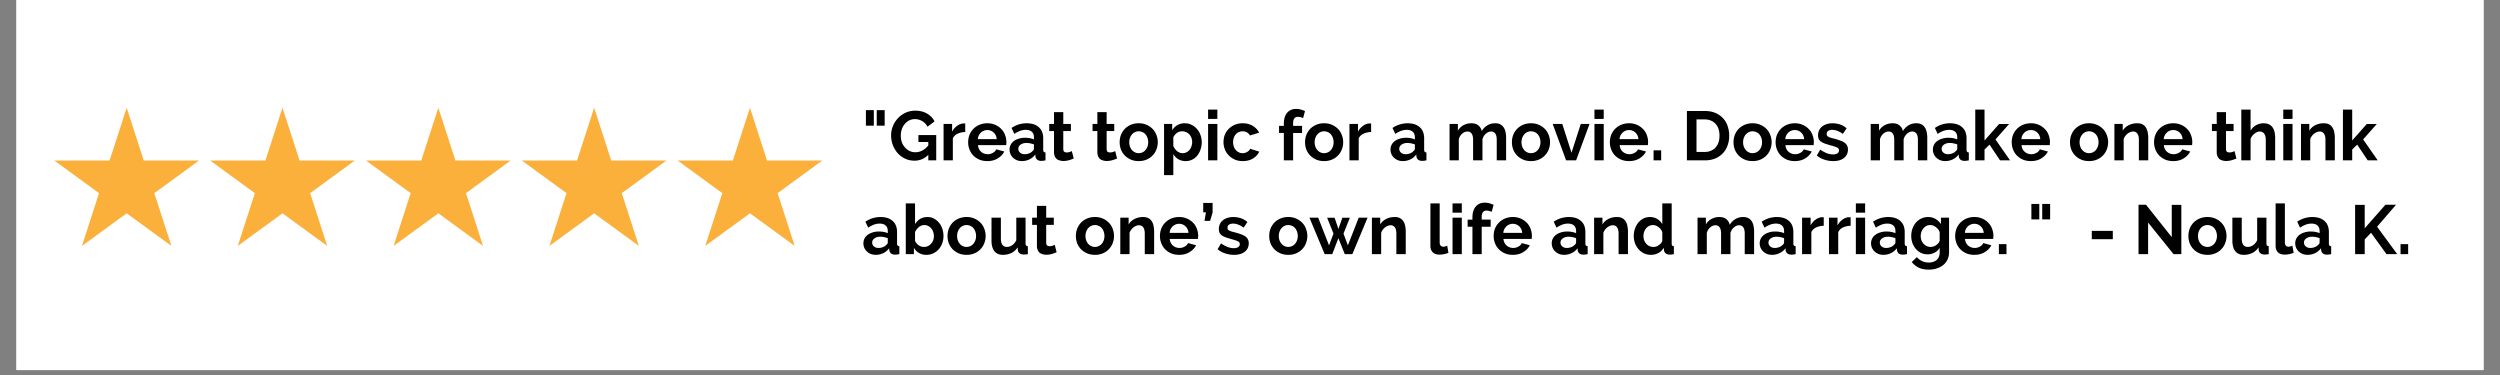
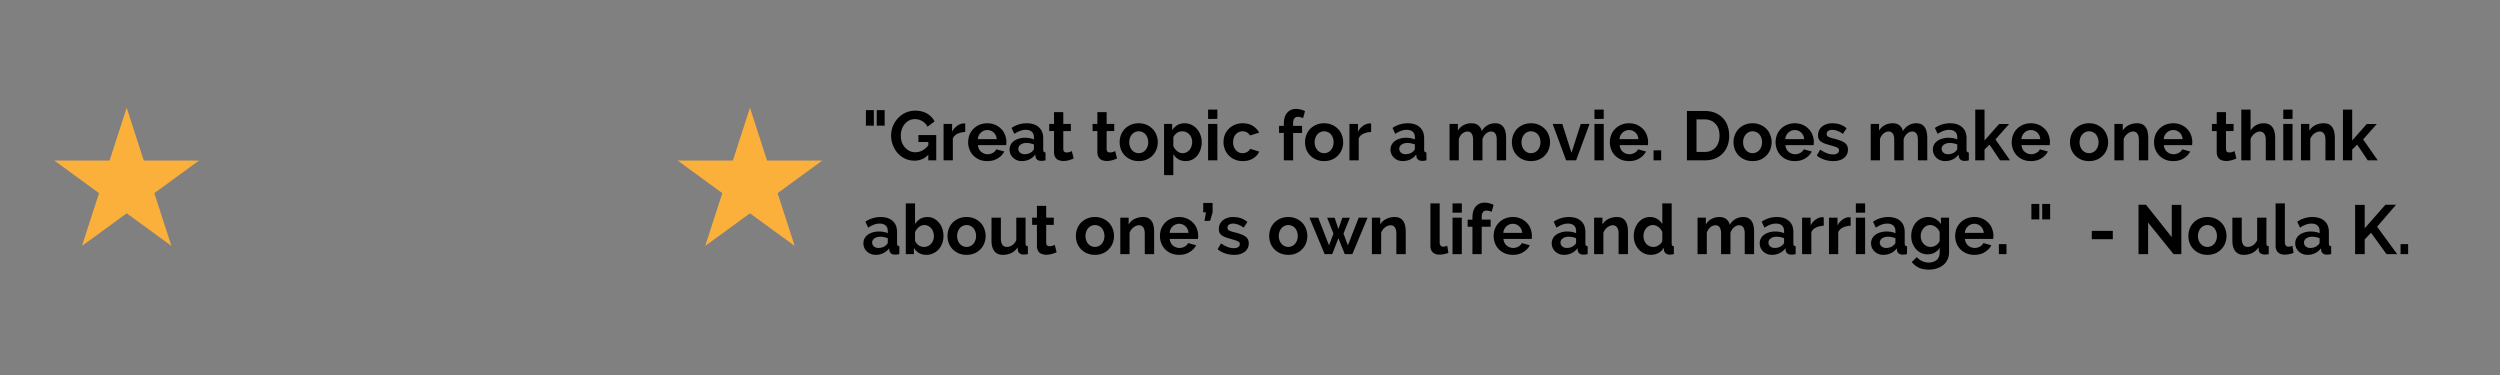
<svg xmlns="http://www.w3.org/2000/svg" width="500" viewBox="0 0 375 56.25" height="75" version="1.0">
  <rect x="0" y="0" width="375" height="56.25" fill="#808080" stroke="none" />
  <defs>
    <clipPath id="a">
-       <path d="M2.469 0H372.53v55.512H2.47Zm0 0" />
-     </clipPath>
+       </clipPath>
    <clipPath id="b">
      <path d="M8.02 16.164H30v20.723H8.02Zm0 0" />
    </clipPath>
    <clipPath id="c">
      <path d="M31 16.164h23v20.723H31Zm0 0" />
    </clipPath>
    <clipPath id="d">
-       <path d="M54 16.164h23v20.723H54Zm0 0" />
-     </clipPath>
+       </clipPath>
    <clipPath id="e">
-       <path d="M78 16.164h22v20.723H78Zm0 0" />
+       <path d="M78 16.164h22v20.723Zm0 0" />
    </clipPath>
    <clipPath id="f">
      <path d="M101 16.164h22.48v20.723H101Zm0 0" />
    </clipPath>
  </defs>
  <g clip-path="url(#a)" fill="#fff">
    <path d="M2.469 0H372.53v55.512H2.47Zm0 0" />
    <path d="M2.469 0H372.53v55.512H2.47Zm0 0" />
  </g>
  <g clip-path="url(#b)">
    <path fill="#fbb03b" d="m19.004 16.16 2.558 7.918h8.293l-6.707 4.895 2.563 7.914-6.707-4.89-6.707 4.89 2.558-7.914-6.707-4.895h8.293l2.563-7.918" />
  </g>
  <g clip-path="url(#c)">
-     <path fill="#fbb03b" d="m42.375 16.16 2.563 7.918h8.289l-6.707 4.895 2.562 7.914-6.707-4.89-6.707 4.89 2.562-7.914-6.707-4.895h8.29l2.562-7.918" />
-   </g>
+     </g>
  <g clip-path="url(#d)">
-     <path fill="#fbb03b" d="m65.75 16.16 2.563 7.918h8.289l-6.707 4.895 2.562 7.914-6.707-4.89-6.707 4.89 2.559-7.914-6.707-4.895h8.292l2.563-7.918" />
-   </g>
+     </g>
  <g clip-path="url(#e)">
-     <path fill="#fbb03b" d="m89.121 16.16 2.563 7.918h8.289l-6.707 4.895 2.562 7.914-6.707-4.89-6.707 4.89 2.563-7.914-6.707-4.895h8.289l2.562-7.918" />
-   </g>
+     </g>
  <g clip-path="url(#f)">
    <path fill="#fbb03b" d="m112.496 16.16 2.559 7.918h8.293l-6.707 4.895 2.562 7.914-6.707-4.89-6.71 4.89 2.562-7.914-6.703-4.895h8.289l2.562-7.918" />
  </g>
  <path d="M129.886 18.851v-2.328h1.188v2.328Zm1.625 0v-2.328h1.188v2.328ZM139.247 23.226c-.594.586-1.281.875-2.063.875-.492 0-.949-.094-1.375-.281a3.44 3.44 0 0 1-1.11-.797 4.017 4.017 0 0 1-.75-1.203 4.001 4.001 0 0 1-.28-1.5c0-.508.093-.988.28-1.438a3.78 3.78 0 0 1 .767-1.171c.32-.344.703-.614 1.14-.813.438-.195.91-.297 1.422-.297.695 0 1.29.149 1.781.438.5.293.875.683 1.125 1.172l-1.062.796a2.027 2.027 0 0 0-.797-.843 2.139 2.139 0 0 0-1.094-.297c-.312 0-.601.07-.86.203-.26.137-.484.32-.671.547-.188.23-.336.496-.438.797-.093.293-.14.605-.14.937 0 .356.05.684.156.985.113.304.27.562.469.78.195.22.426.4.687.532.27.125.563.188.875.188.719 0 1.364-.336 1.938-1.016v-.516h-1.485v-1.047h2.672v3.797h-1.187ZM144.785 19.804a2.83 2.83 0 0 0-1.14.25c-.336.157-.574.39-.719.703v3.297h-1.39v-5.468h1.28v1.171c.094-.187.204-.351.329-.5.133-.144.281-.273.437-.39.157-.114.313-.196.469-.25.156-.063.305-.094.453-.094h.281ZM148.1 24.164c-.438 0-.837-.075-1.188-.22a2.933 2.933 0 0 1-.907-.608 2.683 2.683 0 0 1-.578-.907 2.89 2.89 0 0 1-.203-1.078c0-.383.063-.75.188-1.094.132-.343.328-.644.578-.906.25-.258.55-.469.906-.625a3.018 3.018 0 0 1 1.203-.234 2.85 2.85 0 0 1 2.094.86c.25.25.437.546.562.89.133.344.203.699.203 1.062 0 .094-.007.184-.015.266a1.3 1.3 0 0 1-.016.203h-4.234c.02.219.07.414.156.578.082.168.191.309.328.422.133.117.285.203.453.266a1.555 1.555 0 0 0 1.297-.11c.25-.133.422-.312.516-.531l1.203.328c-.211.418-.54.762-.984 1.031-.438.274-.961.407-1.563.407Zm1.405-3.297c-.03-.406-.183-.735-.453-.985a1.35 1.35 0 0 0-.969-.375c-.187 0-.367.04-.53.11a1.249 1.249 0 0 0-.423.281c-.125.117-.23.258-.312.422a1.304 1.304 0 0 0-.14.547ZM153.294 24.164c-.262 0-.508-.043-.735-.125a1.877 1.877 0 0 1-.594-.375 1.65 1.65 0 0 1-.53-1.235c0-.258.054-.5.171-.718.113-.22.27-.399.469-.547.207-.157.453-.274.734-.36.29-.093.602-.14.938-.14.25 0 .488.023.718.062.227.043.438.106.625.188V20.6c0-.363-.105-.64-.312-.828-.211-.195-.512-.297-.906-.297-.293 0-.578.055-.86.156-.28.106-.57.258-.859.454l-.422-.891a3.979 3.979 0 0 1 2.266-.703c.789 0 1.398.199 1.828.594.437.386.656.945.656 1.671v1.688c0 .148.024.25.078.312.051.063.14.102.266.11v1.187c-.242.051-.45.078-.625.078-.262 0-.465-.058-.61-.171a.76.76 0 0 1-.265-.485l-.031-.297c-.243.324-.54.57-.891.735a2.55 2.55 0 0 1-1.11.25Zm.39-1.032c.238 0 .461-.039.672-.125.219-.082.383-.191.5-.328.156-.113.234-.242.234-.39v-.625a4.103 4.103 0 0 0-.546-.157 2.95 2.95 0 0 0-.563-.062c-.367 0-.664.086-.89.25-.231.168-.344.375-.344.625 0 .23.086.422.265.578.188.156.41.234.672.234ZM161.056 23.773a5.598 5.598 0 0 1-.688.25 2.969 2.969 0 0 1-.86.125c-.187 0-.37-.027-.546-.078a1.138 1.138 0 0 1-.453-.219 1.178 1.178 0 0 1-.297-.422 1.597 1.597 0 0 1-.11-.625v-3.14h-.718v-1.078h.719V16.82h1.39v1.766h1.14v1.078h-1.14v2.672c0 .199.047.34.14.421.102.075.227.11.376.11.144 0 .285-.02.422-.063.144-.05.258-.097.343-.14ZM167.558 23.773a5.598 5.598 0 0 1-.688.25 2.969 2.969 0 0 1-.86.125c-.187 0-.37-.027-.546-.078a1.138 1.138 0 0 1-.453-.219 1.178 1.178 0 0 1-.297-.422 1.597 1.597 0 0 1-.11-.625v-3.14h-.718v-1.078h.718V16.82h1.391v1.766h1.14v1.078h-1.14v2.672c0 .199.047.34.14.421.102.075.227.11.376.11.144 0 .285-.02.422-.063.144-.05.257-.097.343-.14ZM170.809 24.164c-.45 0-.852-.078-1.203-.235a2.78 2.78 0 0 1-.907-.625 2.781 2.781 0 0 1-.562-.89 3.13 3.13 0 0 1-.188-1.078c0-.383.063-.743.188-1.079a2.81 2.81 0 0 1 .562-.906c.25-.258.551-.469.907-.625a2.939 2.939 0 0 1 1.203-.234 2.85 2.85 0 0 1 2.094.86c.25.26.437.562.562.905a2.969 2.969 0 0 1 0 2.156 2.537 2.537 0 0 1-.562.891c-.243.262-.54.469-.891.625a2.965 2.965 0 0 1-1.203.235Zm-1.422-2.828c0 .242.035.46.11.656.07.199.171.37.296.515.125.149.274.262.453.344.176.086.364.125.563.125.195 0 .383-.039.562-.125.176-.082.328-.195.453-.344.125-.144.223-.316.297-.515.07-.196.11-.422.11-.672 0-.227-.04-.442-.11-.64a1.705 1.705 0 0 0-.297-.532 1.22 1.22 0 0 0-.453-.328 1.316 1.316 0 0 0-1.125 0c-.18.086-.328.2-.453.344a1.68 1.68 0 0 0-.297.515c-.074.2-.11.418-.11.657ZM177.873 24.164c-.43 0-.805-.094-1.125-.282a2.028 2.028 0 0 1-.75-.78v3.171h-1.39v-7.687h1.218v.953c.196-.32.453-.578.766-.766.32-.187.691-.281 1.11-.281.374 0 .718.078 1.03.234.313.149.579.352.797.61.227.25.407.546.532.89a3.211 3.211 0 0 1 .016 2.203 2.96 2.96 0 0 1-.485.907 2.19 2.19 0 0 1-.766.609c-.293.144-.61.219-.953.219Zm-.469-1.188c.207 0 .399-.047.578-.14.176-.094.329-.211.454-.36.125-.156.218-.332.28-.531.071-.207.11-.414.11-.625 0-.227-.039-.442-.11-.64a1.642 1.642 0 0 0-.312-.516 1.472 1.472 0 0 0-1.5-.406 1.299 1.299 0 0 0-.375.187 1.729 1.729 0 0 0-.312.297 1.454 1.454 0 0 0-.219.36v1.28c.125.313.313.575.563.782.257.21.539.312.843.312ZM181.214 24.054v-5.468h1.39v5.468Zm0-6.218v-1.391h1.39v1.39ZM183.527 21.32c0-.375.062-.734.187-1.078.133-.344.328-.64.578-.89.25-.259.551-.47.907-.626a2.939 2.939 0 0 1 1.203-.234c.594 0 1.097.133 1.515.39.426.262.743.602.954 1.016l-1.375.422a1.176 1.176 0 0 0-.47-.469 1.329 1.329 0 0 0-.64-.156c-.199 0-.387.043-.562.125-.18.074-.328.183-.453.328a1.444 1.444 0 0 0-.297.516c-.075.199-.11.418-.11.656 0 .25.035.476.11.672a1.468 1.468 0 0 0 .75.86c.175.085.363.124.562.124.25 0 .477-.062.688-.187.218-.125.367-.282.453-.47l1.36.423c-.188.418-.5.761-.938 1.031-.43.262-.946.39-1.547.39-.438 0-.836-.077-1.188-.234a2.78 2.78 0 0 1-.906-.625 2.683 2.683 0 0 1-.578-.906 2.89 2.89 0 0 1-.203-1.078ZM192.576 24.054v-4.11h-.719v-1.062h.72v-.328c0-.687.16-1.226.483-1.625.333-.394.782-.593 1.344-.593.438 0 .883.109 1.344.328l-.281 1.047a1.687 1.687 0 0 0-.375-.125 1.577 1.577 0 0 0-.39-.063c-.493 0-.735.324-.735.969v.39h1.343v1.063h-1.343v4.11ZM198.619 24.164c-.45 0-.852-.078-1.203-.235a2.78 2.78 0 0 1-.907-.625 2.781 2.781 0 0 1-.562-.89 3.13 3.13 0 0 1-.188-1.078c0-.383.063-.743.188-1.079a2.81 2.81 0 0 1 .562-.906c.25-.258.551-.469.907-.625a2.939 2.939 0 0 1 1.203-.234 2.85 2.85 0 0 1 2.094.86c.25.26.437.562.562.905a2.969 2.969 0 0 1 0 2.156 2.537 2.537 0 0 1-.562.891c-.243.262-.54.469-.891.625a2.965 2.965 0 0 1-1.203.235Zm-1.422-2.828c0 .242.035.46.11.656.07.199.171.37.296.515.125.149.274.262.453.344.176.086.364.125.563.125.195 0 .383-.039.562-.125.176-.082.328-.195.453-.344.125-.144.223-.316.297-.515.07-.196.11-.422.11-.672 0-.227-.04-.442-.11-.64a1.705 1.705 0 0 0-.297-.532 1.22 1.22 0 0 0-.453-.328 1.316 1.316 0 0 0-1.125 0c-.18.086-.328.2-.453.344a1.68 1.68 0 0 0-.297.515c-.074.2-.109.418-.109.657ZM205.668 19.804a2.83 2.83 0 0 0-1.141.25c-.336.157-.574.39-.719.703v3.297h-1.39v-5.468h1.28v1.171c.095-.187.204-.351.329-.5.133-.144.281-.273.437-.39.157-.114.313-.196.47-.25.155-.063.304-.094.452-.094H205.668ZM210.435 24.164c-.262 0-.508-.043-.734-.125a1.877 1.877 0 0 1-.594-.375 1.65 1.65 0 0 1-.531-1.235c0-.258.054-.5.172-.718.113-.22.27-.399.468-.547.207-.157.453-.274.735-.36.289-.093.601-.14.937-.14.25 0 .488.023.719.062.227.043.437.106.625.188V20.6c0-.363-.106-.64-.313-.828-.21-.195-.511-.297-.906-.297-.293 0-.578.055-.86.156-.28.106-.57.258-.859.454l-.421-.891a3.979 3.979 0 0 1 2.265-.703c.79 0 1.399.199 1.828.594.438.386.657.945.657 1.671v1.688c0 .148.023.25.078.312.05.063.14.102.265.11v1.187c-.242.051-.449.078-.625.078-.261 0-.465-.058-.609-.171a.76.76 0 0 1-.266-.485l-.03-.297c-.243.324-.54.57-.892.735a2.55 2.55 0 0 1-1.109.25Zm.39-1.032c.239 0 .462-.039.673-.125.218-.082.382-.191.5-.328.156-.113.234-.242.234-.39v-.625a4.103 4.103 0 0 0-.547-.157 2.95 2.95 0 0 0-.562-.062c-.368 0-.664.086-.891.25-.23.168-.344.375-.344.625 0 .23.086.422.266.578.187.156.41.234.672.234ZM225.917 24.054h-1.407v-3.062c0-.438-.074-.754-.218-.953a.725.725 0 0 0-.625-.313c-.274 0-.532.11-.782.328-.242.211-.414.485-.515.828v3.172h-1.406v-3.062c0-.438-.075-.754-.22-.953a.725.725 0 0 0-.624-.313c-.274 0-.531.106-.781.313-.243.21-.414.484-.516.828v3.187h-1.39v-5.468h1.25V19.6c.206-.351.484-.625.827-.812a2.44 2.44 0 0 1 1.204-.297c.457 0 .812.117 1.062.344.258.218.422.496.484.828.227-.375.508-.66.844-.86a2.228 2.228 0 0 1 1.172-.312c.332 0 .602.062.813.187.218.125.382.293.5.5.125.2.207.43.25.688.05.261.078.523.078.781ZM229.649 24.164c-.45 0-.852-.078-1.203-.235a2.78 2.78 0 0 1-.907-.625 2.781 2.781 0 0 1-.562-.89 3.13 3.13 0 0 1-.188-1.078c0-.383.063-.743.188-1.079a2.81 2.81 0 0 1 .562-.906c.25-.258.551-.469.907-.625a2.939 2.939 0 0 1 1.203-.234 2.85 2.85 0 0 1 2.093.86c.25.26.438.562.563.905a2.969 2.969 0 0 1 0 2.156 2.537 2.537 0 0 1-.563.891c-.242.262-.539.469-.89.625a2.965 2.965 0 0 1-1.203.235Zm-1.422-2.828c0 .242.035.46.11.656.07.199.171.37.296.515.125.149.273.262.453.344.176.086.363.125.563.125.195 0 .382-.039.562-.125.176-.082.328-.195.453-.344.125-.144.223-.316.297-.515.07-.196.11-.422.11-.672 0-.227-.04-.442-.11-.64a1.705 1.705 0 0 0-.297-.532 1.22 1.22 0 0 0-.453-.328 1.316 1.316 0 0 0-1.125 0c-.18.086-.328.2-.453.344a1.68 1.68 0 0 0-.297.515c-.074.2-.11.418-.11.657ZM234.916 24.054l-2.016-5.468h1.438l1.39 4.328 1.391-4.328h1.313l-2.016 5.468ZM239.168 24.054v-5.468h1.39v5.468Zm0-6.218v-1.391h1.39v1.39ZM244.356 24.164c-.437 0-.836-.075-1.187-.22a2.933 2.933 0 0 1-.907-.608 2.683 2.683 0 0 1-.578-.907 2.89 2.89 0 0 1-.203-1.078c0-.383.063-.75.188-1.094.132-.343.328-.644.578-.906.25-.258.55-.469.906-.625a3.018 3.018 0 0 1 1.203-.234 2.85 2.85 0 0 1 2.094.86c.25.25.437.546.562.89.133.344.203.699.203 1.062 0 .094-.007.184-.015.266a1.3 1.3 0 0 1-.016.203h-4.234c.02.219.07.414.156.578.082.168.191.309.328.422.133.117.285.203.453.266a1.555 1.555 0 0 0 1.297-.11c.25-.133.422-.312.516-.531l1.203.328c-.211.418-.54.762-.984 1.031-.438.274-.961.407-1.563.407Zm1.406-3.297c-.031-.406-.183-.735-.453-.985a1.35 1.35 0 0 0-.969-.375c-.187 0-.367.04-.53.11a1.249 1.249 0 0 0-.423.281c-.125.117-.23.258-.312.422a1.304 1.304 0 0 0-.14.547ZM248.035 24.054v-1.5h1.14v1.5ZM253.036 24.054v-7.406h2.688c.601 0 1.133.102 1.594.297.457.2.836.465 1.14.797.313.336.54.726.688 1.172.156.449.234.93.234 1.437a4.24 4.24 0 0 1-.266 1.531 3.2 3.2 0 0 1-.734 1.157 3.19 3.19 0 0 1-1.14.75c-.45.18-.954.265-1.516.265Zm4.89-3.703c0-.351-.046-.68-.14-.984a1.976 1.976 0 0 0-.437-.766 1.872 1.872 0 0 0-.688-.5 2.232 2.232 0 0 0-.937-.187h-1.25v4.875h1.25c.351 0 .664-.063.937-.188.282-.125.516-.297.703-.515.188-.22.329-.473.422-.766.094-.3.14-.625.14-.969ZM262.887 24.164c-.449 0-.851-.078-1.203-.235a2.78 2.78 0 0 1-.906-.625 2.781 2.781 0 0 1-.562-.89 3.13 3.13 0 0 1-.188-1.078c0-.383.063-.743.188-1.079a2.81 2.81 0 0 1 .562-.906c.25-.258.55-.469.906-.625a2.939 2.939 0 0 1 1.203-.234 2.85 2.85 0 0 1 2.094.86c.25.26.438.562.563.905a2.969 2.969 0 0 1 0 2.156 2.537 2.537 0 0 1-.563.891c-.242.262-.539.469-.89.625a2.965 2.965 0 0 1-1.204.235Zm-1.421-2.828c0 .242.035.46.109.656.07.199.172.37.297.515.125.149.273.262.453.344.176.086.363.125.562.125.196 0 .383-.039.563-.125.176-.082.328-.195.453-.344.125-.144.223-.316.297-.515.07-.196.11-.422.11-.672 0-.227-.04-.442-.11-.64a1.705 1.705 0 0 0-.297-.532 1.22 1.22 0 0 0-.453-.328 1.316 1.316 0 0 0-1.125 0c-.18.086-.328.2-.453.344a1.68 1.68 0 0 0-.297.515c-.074.2-.11.418-.11.657ZM269.217 24.164c-.437 0-.836-.075-1.187-.22a2.933 2.933 0 0 1-.906-.608 2.683 2.683 0 0 1-.578-.907 2.89 2.89 0 0 1-.204-1.078c0-.383.063-.75.188-1.094.133-.343.328-.644.578-.906.25-.258.55-.469.906-.625a3.018 3.018 0 0 1 1.203-.234 2.85 2.85 0 0 1 2.094.86c.25.25.438.546.563.89.132.344.203.699.203 1.062 0 .094-.008.184-.016.266a1.3 1.3 0 0 1-.015.203h-4.235c.02.219.07.414.156.578.082.168.192.309.329.422.132.117.285.203.453.266a1.555 1.555 0 0 0 1.297-.11c.25-.133.421-.312.515-.531l1.203.328c-.21.418-.539.762-.984 1.031-.438.274-.961.407-1.563.407Zm1.407-3.297c-.032-.406-.184-.735-.453-.985a1.35 1.35 0 0 0-.97-.375c-.187 0-.366.04-.53.11a1.249 1.249 0 0 0-.422.281c-.125.117-.23.258-.313.422a1.304 1.304 0 0 0-.14.547ZM274.99 24.164c-.46 0-.906-.075-1.344-.22a3.214 3.214 0 0 1-1.125-.624l.516-.875c.332.23.656.406.969.531.32.125.64.188.953.188.27 0 .484-.051.64-.157a.504.504 0 0 0 .25-.453c0-.195-.093-.336-.28-.422-.188-.093-.497-.195-.923-.312a18.247 18.247 0 0 1-.906-.281 2.453 2.453 0 0 1-.61-.313 1.067 1.067 0 0 1-.327-.39 1.457 1.457 0 0 1-.094-.547c0-.27.05-.516.156-.735.102-.226.254-.422.453-.578.195-.156.426-.273.688-.36a2.77 2.77 0 0 1 .843-.124c.407 0 .786.058 1.141.172.363.117.695.308 1 .578l-.562.844a3.3 3.3 0 0 0-.813-.454 2.159 2.159 0 0 0-.781-.156c-.23 0-.43.055-.594.156-.156.094-.234.25-.234.47 0 .093.015.171.047.234a.54.54 0 0 0 .187.171c.082.043.191.09.328.141.133.043.305.09.516.14.375.094.691.196.953.298.27.093.488.203.656.328.176.125.3.273.375.437.082.156.125.352.125.578 0 .532-.2.953-.594 1.266-.398.312-.933.469-1.609.469ZM289.091 24.054h-1.406v-3.062c0-.438-.074-.754-.219-.953a.725.725 0 0 0-.625-.313c-.273 0-.531.11-.781.328-.242.211-.414.485-.516.828v3.172h-1.406v-3.062c0-.438-.074-.754-.219-.953a.725.725 0 0 0-.625-.313c-.273 0-.53.106-.78.313-.243.21-.415.484-.517.828v3.187h-1.39v-5.468h1.25V19.6c.207-.351.484-.625.828-.812a2.44 2.44 0 0 1 1.203-.297c.457 0 .813.117 1.063.344.257.218.421.496.484.828.227-.375.508-.66.844-.86a2.228 2.228 0 0 1 1.172-.312c.332 0 .601.062.812.187.219.125.383.293.5.5.125.2.207.43.25.688.05.261.078.523.078.781ZM291.792 24.164c-.262 0-.508-.043-.734-.125a1.877 1.877 0 0 1-.594-.375 1.65 1.65 0 0 1-.531-1.235c0-.258.054-.5.171-.718.114-.22.27-.399.47-.547.206-.157.452-.274.734-.36.289-.093.601-.14.937-.14.25 0 .488.023.719.062.226.043.437.106.625.188V20.6c0-.363-.106-.64-.313-.828-.21-.195-.511-.297-.906-.297-.293 0-.578.055-.86.156-.28.106-.57.258-.859.454l-.422-.891a3.979 3.979 0 0 1 2.266-.703c.79 0 1.398.199 1.828.594.438.386.656.945.656 1.671v1.688c0 .148.024.25.079.312.05.063.14.102.265.11v1.187c-.242.051-.449.078-.625.078-.262 0-.465-.058-.61-.171a.76.76 0 0 1-.265-.485l-.031-.297c-.242.324-.54.57-.89.735a2.55 2.55 0 0 1-1.11.25Zm.39-1.032c.239 0 .461-.039.672-.125.22-.082.383-.191.5-.328.157-.113.235-.242.235-.39v-.625a4.103 4.103 0 0 0-.547-.157 2.95 2.95 0 0 0-.563-.062c-.367 0-.664.086-.89.25-.23.168-.344.375-.344.625 0 .23.086.422.266.578.187.156.41.234.672.234ZM300.007 24.054l-1.578-2.36-.75.735v1.625h-1.39v-7.61h1.39v4.626l2.188-2.469h1.5l-2.047 2.313 2.187 3.14ZM304.634 24.164c-.438 0-.836-.075-1.188-.22a2.933 2.933 0 0 1-.906-.608 2.683 2.683 0 0 1-.578-.907 2.89 2.89 0 0 1-.203-1.078c0-.383.062-.75.187-1.094.133-.343.328-.644.578-.906.25-.258.551-.469.907-.625a3.018 3.018 0 0 1 1.203-.234 2.85 2.85 0 0 1 2.094.86c.25.25.437.546.562.89.133.344.203.699.203 1.062 0 .094-.008.184-.015.266a1.3 1.3 0 0 1-.016.203h-4.234c.02.219.07.414.156.578.082.168.191.309.328.422.133.117.285.203.453.266a1.555 1.555 0 0 0 1.297-.11c.25-.133.422-.312.516-.531l1.203.328c-.211.418-.54.762-.985 1.031-.437.274-.96.407-1.562.407Zm1.406-3.297c-.031-.406-.183-.735-.453-.985a1.35 1.35 0 0 0-.969-.375c-.187 0-.367.04-.531.11a1.249 1.249 0 0 0-.422.281c-.125.117-.23.258-.312.422a1.304 1.304 0 0 0-.141.547ZM313.36 24.164c-.449 0-.851-.078-1.203-.235a2.78 2.78 0 0 1-.906-.625 2.781 2.781 0 0 1-.563-.89 3.13 3.13 0 0 1-.187-1.078c0-.383.062-.743.187-1.079a2.81 2.81 0 0 1 .563-.906c.25-.258.55-.469.906-.625a2.939 2.939 0 0 1 1.203-.234 2.85 2.85 0 0 1 2.094.86c.25.26.438.562.563.905a2.969 2.969 0 0 1 0 2.156 2.537 2.537 0 0 1-.563.891c-.242.262-.539.469-.89.625a2.965 2.965 0 0 1-1.204.235Zm-1.422-2.828c0 .242.036.46.11.656.07.199.172.37.297.515.125.149.273.262.453.344.176.086.363.125.562.125.196 0 .383-.039.563-.125.176-.082.328-.195.453-.344.125-.144.223-.316.297-.515.07-.196.11-.422.11-.672 0-.227-.04-.442-.11-.64a1.705 1.705 0 0 0-.297-.532 1.22 1.22 0 0 0-.453-.328 1.316 1.316 0 0 0-1.125 0c-.18.086-.328.2-.453.344a1.68 1.68 0 0 0-.297.515c-.074.2-.11.418-.11.657ZM322.237 24.054h-1.406v-3.062c0-.438-.078-.754-.234-.953a.725.725 0 0 0-.625-.313c-.149 0-.293.031-.438.094a1.411 1.411 0 0 0-.406.234 1.592 1.592 0 0 0-.344.36 1.43 1.43 0 0 0-.234.453v3.187h-1.39v-5.468h1.25V19.6c.206-.344.5-.613.874-.812a2.818 2.818 0 0 1 1.297-.297c.344 0 .617.062.828.187.219.125.383.293.5.5.125.2.207.43.25.688.05.261.078.523.078.781ZM325.984 24.164c-.438 0-.836-.075-1.188-.22a2.933 2.933 0 0 1-.906-.608 2.683 2.683 0 0 1-.578-.907 2.89 2.89 0 0 1-.203-1.078c0-.383.062-.75.187-1.094.133-.343.328-.644.578-.906.25-.258.551-.469.907-.625a3.018 3.018 0 0 1 1.203-.234 2.85 2.85 0 0 1 2.094.86c.25.25.437.546.562.89.133.344.203.699.203 1.062 0 .094-.008.184-.015.266a1.3 1.3 0 0 1-.016.203h-4.234c.02.219.07.414.156.578.082.168.191.309.328.422.133.117.285.203.453.266a1.555 1.555 0 0 0 1.297-.11c.25-.133.422-.312.516-.531l1.203.328c-.211.418-.54.762-.985 1.031-.437.274-.96.407-1.562.407Zm1.406-3.297c-.031-.406-.184-.735-.453-.985a1.35 1.35 0 0 0-.969-.375c-.187 0-.367.04-.531.11a1.249 1.249 0 0 0-.422.281c-.125.117-.23.258-.312.422a1.304 1.304 0 0 0-.141.547ZM335.46 23.773a5.598 5.598 0 0 1-.687.25 2.969 2.969 0 0 1-.86.125c-.187 0-.37-.027-.546-.078a1.138 1.138 0 0 1-.454-.219 1.178 1.178 0 0 1-.296-.422 1.597 1.597 0 0 1-.11-.625v-3.14h-.719v-1.078h.72V16.82h1.39v1.766h1.14v1.078h-1.14v2.672c0 .199.047.34.14.421.102.075.227.11.375.11.145 0 .286-.02.422-.063.145-.05.258-.097.344-.14ZM341.274 24.054h-1.406v-3.062c0-.426-.086-.742-.25-.953-.157-.207-.383-.313-.672-.313a.922.922 0 0 0-.39.094 1.504 1.504 0 0 0-.391.234 1.592 1.592 0 0 0-.344.36 1.43 1.43 0 0 0-.235.453v3.187h-1.39v-7.61h1.39v3.157c.196-.351.47-.625.813-.812a2.268 2.268 0 0 1 1.14-.297c.352 0 .641.062.86.187.226.125.406.293.531.5.125.2.211.43.266.688.05.25.078.511.078.781ZM342.49 24.054v-5.468h1.39v5.468Zm0-6.218v-1.391h1.39v1.39ZM350.224 24.054h-1.406v-3.062c0-.438-.078-.754-.234-.953a.725.725 0 0 0-.625-.313c-.149 0-.293.031-.438.094a1.411 1.411 0 0 0-.406.234 1.592 1.592 0 0 0-.344.36 1.43 1.43 0 0 0-.234.453v3.187h-1.39v-5.468h1.25V19.6c.206-.344.5-.613.874-.812a2.818 2.818 0 0 1 1.297-.297c.344 0 .617.062.828.187.22.125.383.293.5.5.125.2.207.43.25.688.051.261.078.523.078.781ZM355.159 24.054l-1.579-2.36-.75.735v1.625h-1.39v-7.61h1.39v4.626l2.188-2.469h1.5l-2.047 2.313 2.188 3.14ZM131.37 38.226c-.261 0-.507-.043-.734-.125a1.877 1.877 0 0 1-.594-.375 1.65 1.65 0 0 1-.53-1.234c0-.258.054-.5.171-.719.113-.219.27-.398.469-.547.207-.156.453-.273.734-.36.29-.093.602-.14.938-.14.25 0 .488.024.718.063.227.043.438.105.625.187v-.312c0-.364-.105-.641-.312-.828-.211-.196-.512-.297-.906-.297-.293 0-.578.054-.86.156-.28.105-.57.258-.859.453l-.422-.89a3.979 3.979 0 0 1 2.266-.704c.789 0 1.398.2 1.828.594.437.387.656.945.656 1.672v1.687c0 .149.024.25.078.313.051.062.14.101.266.11v1.187c-.242.05-.45.078-.625.078-.262 0-.465-.059-.61-.172a.76.76 0 0 1-.265-.484l-.031-.297c-.243.324-.54.57-.891.734a2.55 2.55 0 0 1-1.11.25Zm.391-1.031c.238 0 .461-.04.672-.125.219-.082.383-.192.5-.328.156-.114.234-.242.234-.39v-.626a4.103 4.103 0 0 0-.546-.156 2.95 2.95 0 0 0-.563-.063c-.367 0-.664.086-.89.25-.231.168-.344.375-.344.625 0 .23.086.422.265.579.188.156.41.234.672.234ZM138.96 38.226c-.417 0-.788-.094-1.109-.281a2.017 2.017 0 0 1-.765-.781v.953h-1.219v-7.61h1.39v3.11c.196-.332.454-.594.766-.781.313-.188.68-.282 1.11-.282.351 0 .676.078.968.235.29.156.54.367.75.625.22.25.383.554.5.906.114.344.172.71.172 1.094 0 .398-.07.765-.203 1.109a2.84 2.84 0 0 1-.531.89c-.23.25-.5.45-.813.594a2.395 2.395 0 0 1-1.015.22Zm-.374-1.187c.219 0 .422-.04.61-.125.187-.094.343-.211.468-.36.133-.144.238-.312.312-.5a1.884 1.884 0 0 0 0-1.265 1.389 1.389 0 0 0-.296-.532 1.303 1.303 0 0 0-.454-.359 1.134 1.134 0 0 0-.562-.14 1.29 1.29 0 0 0-.844.312c-.242.2-.43.45-.562.75v1.297c.05.136.125.261.218.375.094.117.196.215.313.297.113.074.238.136.375.187.145.043.285.063.422.063ZM144.989 38.226c-.45 0-.852-.078-1.203-.234a2.78 2.78 0 0 1-.907-.625 2.781 2.781 0 0 1-.562-.89 3.13 3.13 0 0 1-.188-1.079c0-.383.063-.742.188-1.078a2.81 2.81 0 0 1 .562-.906c.25-.258.551-.47.907-.625a2.939 2.939 0 0 1 1.203-.235 2.85 2.85 0 0 1 2.094.86c.25.261.437.562.562.906a2.969 2.969 0 0 1 0 2.156 2.537 2.537 0 0 1-.562.89c-.243.262-.54.47-.891.626a2.965 2.965 0 0 1-1.203.234Zm-1.422-2.828c0 .242.035.461.11.656.07.2.171.371.296.516.125.148.274.262.453.344.176.086.364.125.563.125.195 0 .383-.04.562-.125.176-.082.328-.196.453-.344.125-.145.223-.317.297-.516.07-.195.11-.422.11-.672 0-.226-.04-.441-.11-.64a1.705 1.705 0 0 0-.297-.531 1.22 1.22 0 0 0-.453-.329 1.316 1.316 0 0 0-1.125 0c-.18.086-.328.2-.453.344a1.68 1.68 0 0 0-.297.516c-.074.199-.11.418-.11.656ZM150.444 38.226c-.563 0-.992-.18-1.281-.547-.293-.363-.438-.898-.438-1.61v-3.421h1.406v3.125c0 .844.301 1.266.907 1.266.269 0 .53-.082.78-.25.25-.164.458-.414.626-.75v-3.391h1.39v3.86c0 .148.024.25.079.312.05.062.14.101.265.11v1.187a1.809 1.809 0 0 1-.36.047c-.093.007-.179.015-.25.015-.25 0-.452-.058-.609-.172a.686.686 0 0 1-.28-.468l-.032-.438a2.315 2.315 0 0 1-.938.844 2.862 2.862 0 0 1-1.265.281ZM158.492 37.836a5.598 5.598 0 0 1-.687.25 2.969 2.969 0 0 1-.86.125c-.187 0-.37-.028-.546-.079a1.138 1.138 0 0 1-.453-.218 1.178 1.178 0 0 1-.297-.422 1.597 1.597 0 0 1-.11-.625v-3.14h-.718v-1.079h.718v-1.766h1.391v1.766h1.14v1.078h-1.14v2.672c0 .2.047.34.14.422.102.074.227.11.376.11.144 0 .285-.02.421-.063.145-.051.258-.098.344-.14ZM164.244 38.226c-.449 0-.851-.078-1.203-.234a2.78 2.78 0 0 1-.906-.625 2.781 2.781 0 0 1-.563-.89 3.13 3.13 0 0 1-.187-1.079c0-.383.062-.742.187-1.078a2.81 2.81 0 0 1 .563-.906c.25-.258.55-.47.906-.625a2.939 2.939 0 0 1 1.203-.235 2.85 2.85 0 0 1 2.094.86c.25.261.438.562.563.906a2.969 2.969 0 0 1 0 2.156 2.537 2.537 0 0 1-.563.89c-.242.262-.539.47-.89.626a2.965 2.965 0 0 1-1.204.234Zm-1.422-2.828c0 .242.036.461.11.656.07.2.172.371.297.516.125.148.273.262.453.344.176.086.363.125.562.125.196 0 .383-.04.563-.125.176-.082.328-.196.453-.344.125-.145.223-.317.297-.516.07-.195.11-.422.11-.672 0-.226-.04-.441-.11-.64a1.705 1.705 0 0 0-.297-.531 1.22 1.22 0 0 0-.453-.329 1.316 1.316 0 0 0-1.125 0c-.18.086-.328.2-.453.344a1.68 1.68 0 0 0-.297.516c-.074.199-.11.418-.11.656ZM173.121 38.117h-1.406v-3.063c0-.437-.078-.754-.234-.953a.725.725 0 0 0-.625-.312c-.149 0-.293.03-.438.093a1.411 1.411 0 0 0-.406.235 1.592 1.592 0 0 0-.344.36 1.43 1.43 0 0 0-.234.452v3.188h-1.39v-5.469h1.25v1.016c.206-.344.5-.614.874-.813a2.818 2.818 0 0 1 1.297-.297c.344 0 .617.063.828.188.219.125.383.293.5.5.125.199.207.43.25.687.05.262.078.524.078.782ZM176.868 38.226c-.438 0-.836-.074-1.188-.219a2.933 2.933 0 0 1-.906-.609 2.683 2.683 0 0 1-.578-.906 2.89 2.89 0 0 1-.203-1.078c0-.383.062-.75.187-1.094.133-.344.328-.645.578-.906.25-.258.551-.47.907-.625a3.018 3.018 0 0 1 1.203-.235 2.85 2.85 0 0 1 2.094.86c.25.25.437.547.562.89.133.344.203.7.203 1.063 0 .094-.008.183-.015.265a1.3 1.3 0 0 1-.016.204h-4.234c.02.218.07.414.156.578.082.168.191.308.328.422.133.117.285.203.453.265a1.555 1.555 0 0 0 1.297-.11c.25-.132.422-.312.516-.53l1.203.328c-.211.418-.54.761-.985 1.03-.437.274-.96.407-1.562.407Zm1.406-3.297c-.031-.406-.184-.734-.453-.984a1.35 1.35 0 0 0-.969-.375c-.187 0-.367.039-.531.11a1.249 1.249 0 0 0-.422.28c-.125.118-.23.258-.312.422a1.304 1.304 0 0 0-.141.547ZM180.672 33.132l.218-1.28h-.406v-1.407h1.406v1.422l-.375 1.265ZM185.11 38.226c-.461 0-.906-.074-1.344-.219a3.214 3.214 0 0 1-1.125-.625l.516-.875c.332.23.656.407.969.532.32.125.64.187.953.187.27 0 .484-.05.64-.156a.504.504 0 0 0 .25-.453c0-.196-.093-.336-.281-.422-.187-.094-.496-.195-.922-.313a18.247 18.247 0 0 1-.906-.28 2.453 2.453 0 0 1-.61-.313 1.067 1.067 0 0 1-.328-.391 1.457 1.457 0 0 1-.093-.547c0-.27.05-.515.156-.734.101-.227.254-.422.453-.578.195-.157.426-.274.688-.36a2.77 2.77 0 0 1 .843-.125c.407 0 .785.059 1.14.172.364.117.696.309 1 .578l-.562.844a3.3 3.3 0 0 0-.812-.453 2.159 2.159 0 0 0-.781-.156c-.23 0-.43.054-.594.156-.156.094-.234.25-.234.469 0 .093.015.172.046.234a.54.54 0 0 0 .188.172c.082.043.191.09.328.14.133.043.305.09.516.141.375.094.691.195.953.297.27.094.488.203.656.328.176.125.3.274.375.438.082.156.125.351.125.578 0 .531-.2.953-.594 1.265-.398.313-.933.47-1.61.47ZM193.242 38.226c-.449 0-.851-.078-1.203-.234a2.78 2.78 0 0 1-.906-.625 2.781 2.781 0 0 1-.563-.89 3.13 3.13 0 0 1-.187-1.079c0-.383.062-.742.187-1.078a2.81 2.81 0 0 1 .563-.906c.25-.258.55-.47.906-.625a2.939 2.939 0 0 1 1.203-.235 2.85 2.85 0 0 1 2.094.86c.25.261.438.562.563.906a2.969 2.969 0 0 1 0 2.156 2.537 2.537 0 0 1-.563.89c-.242.262-.539.47-.89.626a2.965 2.965 0 0 1-1.204.234Zm-1.422-2.828c0 .242.036.461.11.656.07.2.172.371.297.516.125.148.273.262.453.344.176.086.363.125.562.125.196 0 .383-.04.563-.125.176-.082.328-.196.453-.344.125-.145.223-.317.297-.516.07-.195.11-.422.11-.672 0-.226-.04-.441-.11-.64a1.705 1.705 0 0 0-.297-.531 1.22 1.22 0 0 0-.453-.329 1.316 1.316 0 0 0-1.125 0c-.18.086-.328.2-.453.344a1.68 1.68 0 0 0-.297.516c-.074.199-.11.418-.11.656ZM203.807 32.648h1.328l-2.281 5.469h-1.141l-.953-2.39-.922 2.39h-1.14l-2.282-5.469h1.313l1.625 4.156.671-1.765-.953-2.375h1.125l.563 1.687.594-1.687h1.125l-.954 2.375.657 1.765ZM210.861 38.117h-1.406v-3.063c0-.437-.078-.754-.234-.953a.725.725 0 0 0-.625-.312c-.149 0-.293.03-.438.093a1.411 1.411 0 0 0-.406.235 1.592 1.592 0 0 0-.344.36 1.43 1.43 0 0 0-.234.452v3.188h-1.39v-5.469h1.25v1.016c.206-.344.5-.614.874-.813a2.818 2.818 0 0 1 1.297-.297c.344 0 .617.063.828.188.219.125.383.293.5.5.125.199.207.43.25.687.05.262.078.524.078.782ZM214.562 30.507h1.39v5.86c0 .199.047.355.141.469.102.117.242.171.422.171.082 0 .176-.015.281-.046.102-.032.195-.067.281-.11l.188 1.063a2.233 2.233 0 0 1-.656.203 3.45 3.45 0 0 1-.672.078c-.438 0-.778-.113-1.016-.344-.242-.226-.36-.562-.36-1ZM217.88 38.117v-5.469h1.391v5.469Zm0-6.219v-1.39h1.391v1.39ZM220.866 38.117v-4.11h-.72v-1.062h.72v-.328c0-.688.16-1.227.484-1.625.332-.395.781-.594 1.344-.594.437 0 .882.11 1.343.328l-.28 1.047a1.687 1.687 0 0 0-.376-.125 1.577 1.577 0 0 0-.39-.062c-.493 0-.735.324-.735.968v.39h1.344v1.063h-1.344v4.11ZM226.924 38.226c-.438 0-.836-.074-1.188-.219a2.933 2.933 0 0 1-.906-.609 2.683 2.683 0 0 1-.578-.906 2.89 2.89 0 0 1-.203-1.078c0-.383.062-.75.187-1.094.133-.344.329-.645.579-.906.25-.258.55-.47.906-.625a3.018 3.018 0 0 1 1.203-.235 2.85 2.85 0 0 1 2.094.86c.25.25.437.547.562.89.133.344.203.7.203 1.063 0 .094-.008.183-.015.265a1.3 1.3 0 0 1-.016.204h-4.234c.02.218.07.414.156.578.082.168.191.308.328.422.133.117.285.203.453.265a1.555 1.555 0 0 0 1.297-.11c.25-.132.422-.312.516-.53l1.203.328c-.211.418-.54.761-.985 1.03-.437.274-.96.407-1.562.407Zm1.406-3.297c-.031-.406-.183-.734-.453-.984a1.35 1.35 0 0 0-.969-.375c-.187 0-.367.039-.531.11a1.249 1.249 0 0 0-.422.28c-.125.118-.23.258-.312.422a1.304 1.304 0 0 0-.141.547ZM234.62 38.226c-.263 0-.509-.043-.735-.125a1.877 1.877 0 0 1-.594-.375 1.65 1.65 0 0 1-.531-1.234c0-.258.054-.5.172-.719.113-.219.27-.398.468-.547.207-.156.454-.273.735-.36.289-.093.601-.14.937-.14.25 0 .489.024.719.063.227.043.438.105.625.187v-.312c0-.364-.105-.641-.312-.828-.211-.196-.512-.297-.907-.297-.293 0-.578.054-.86.156-.28.105-.57.258-.858.453l-.422-.89a3.979 3.979 0 0 1 2.265-.704c.79 0 1.399.2 1.828.594.438.387.657.945.657 1.672v1.687c0 .149.023.25.078.313.05.062.14.101.265.11v1.187c-.242.05-.449.078-.625.078-.261 0-.464-.059-.609-.172a.76.76 0 0 1-.266-.484l-.03-.297c-.243.324-.54.57-.891.734a2.55 2.55 0 0 1-1.11.25Zm.39-1.031c.238 0 .46-.04.672-.125.218-.082.382-.192.5-.328.156-.114.234-.242.234-.39v-.626a4.103 4.103 0 0 0-.547-.156 2.95 2.95 0 0 0-.562-.063c-.368 0-.664.086-.891.25-.23.168-.344.375-.344.625 0 .23.086.422.266.579.187.156.41.234.672.234ZM244.194 38.117h-1.406v-3.063c0-.437-.079-.754-.235-.953a.725.725 0 0 0-.625-.312c-.148 0-.293.03-.437.093a1.411 1.411 0 0 0-.407.235 1.592 1.592 0 0 0-.343.36 1.43 1.43 0 0 0-.235.452v3.188h-1.39v-5.469h1.25v1.016c.207-.344.5-.614.875-.813a2.818 2.818 0 0 1 1.297-.297c.343 0 .617.063.828.188.218.125.382.293.5.5.125.199.207.43.25.687.05.262.078.524.078.782ZM247.66 38.226a2.393 2.393 0 0 1-1.86-.828 2.94 2.94 0 0 1-.547-.906 3.211 3.211 0 0 1-.188-1.11c0-.394.063-.757.188-1.093.125-.344.289-.645.5-.907.219-.257.473-.46.766-.609.3-.145.628-.219.984-.219.406 0 .77.102 1.094.297.32.2.57.453.75.766v-3.11h1.406v6c0 .149.02.25.062.313.051.062.141.101.266.11v1.187c-.25.05-.45.078-.594.078-.25 0-.46-.063-.625-.188a.693.693 0 0 1-.265-.5l-.032-.343c-.21.355-.484.62-.828.797a2.34 2.34 0 0 1-1.078.265Zm.374-1.187a1.292 1.292 0 0 0 .781-.266 1.64 1.64 0 0 0 .329-.281c.093-.114.16-.239.203-.375V34.82a1.393 1.393 0 0 0-.235-.422 1.634 1.634 0 0 0-.75-.563 1.204 1.204 0 0 0-.422-.078c-.21 0-.402.047-.578.141-.18.086-.328.203-.453.36-.125.156-.226.34-.297.546-.062.2-.093.403-.093.61 0 .23.035.445.109.64.082.2.187.371.312.516a1.401 1.401 0 0 0 1.094.469ZM263.115 38.117h-1.406v-3.063c0-.437-.075-.754-.22-.953a.725.725 0 0 0-.624-.312c-.273 0-.531.109-.781.328-.242.21-.414.484-.516.828v3.172h-1.406v-3.063c0-.437-.074-.754-.219-.953a.725.725 0 0 0-.625-.312c-.273 0-.531.105-.781.312-.242.211-.414.485-.516.828v3.188h-1.39v-5.469h1.25v1.016c.207-.352.484-.625.828-.813a2.44 2.44 0 0 1 1.203-.297c.457 0 .812.117 1.062.344.258.219.422.496.485.828.226-.375.508-.66.843-.86a2.228 2.228 0 0 1 1.172-.312c.332 0 .602.063.813.188.219.125.383.293.5.5.125.199.207.43.25.687.05.262.078.524.078.782ZM265.816 38.226c-.262 0-.508-.043-.735-.125a1.877 1.877 0 0 1-.593-.375 1.65 1.65 0 0 1-.532-1.234c0-.258.055-.5.172-.719.113-.219.27-.398.469-.547.207-.156.453-.273.734-.36.29-.093.602-.14.938-.14.25 0 .488.024.719.063.226.043.437.105.625.187v-.312c0-.364-.106-.641-.313-.828-.21-.196-.512-.297-.906-.297-.293 0-.578.054-.86.156-.28.105-.57.258-.859.453l-.422-.89a3.979 3.979 0 0 1 2.266-.704c.789 0 1.398.2 1.828.594.437.387.656.945.656 1.672v1.687c0 .149.024.25.078.313.051.062.14.101.266.11v1.187c-.242.05-.45.078-.625.078-.262 0-.465-.059-.61-.172a.76.76 0 0 1-.265-.484l-.031-.297c-.243.324-.54.57-.891.734a2.55 2.55 0 0 1-1.11.25Zm.39-1.031c.239 0 .461-.04.672-.125.219-.082.383-.192.5-.328.156-.114.235-.242.235-.39v-.626a4.103 4.103 0 0 0-.547-.156 2.95 2.95 0 0 0-.563-.063c-.367 0-.664.086-.89.25-.23.168-.344.375-.344.625 0 .23.086.422.265.579.188.156.41.234.672.234ZM273.562 33.867a2.83 2.83 0 0 0-1.14.25c-.336.156-.575.39-.72.703v3.297h-1.39v-5.469h1.281v1.172c.094-.188.204-.352.329-.5.132-.145.28-.274.437-.39.156-.114.313-.196.469-.25.156-.063.304-.094.453-.094h.281ZM277.595 33.867a2.83 2.83 0 0 0-1.141.25c-.336.156-.574.39-.719.703v3.297h-1.39v-5.469h1.28v1.172c.095-.188.204-.352.329-.5.133-.145.281-.274.437-.39.157-.114.313-.196.47-.25.155-.063.304-.094.452-.094H277.595ZM278.377 38.117v-5.469h1.39v5.469Zm0-6.219v-1.39h1.39v1.39ZM282.518 38.226c-.261 0-.507-.043-.734-.125a1.877 1.877 0 0 1-.594-.375 1.65 1.65 0 0 1-.531-1.234c0-.258.055-.5.172-.719.113-.219.27-.398.469-.547.207-.156.453-.273.734-.36.29-.093.602-.14.938-.14.25 0 .488.024.718.063.227.043.438.105.625.187v-.312c0-.364-.105-.641-.312-.828-.211-.196-.512-.297-.906-.297-.293 0-.579.054-.86.156-.281.105-.57.258-.86.453l-.421-.89a3.979 3.979 0 0 1 2.266-.704c.789 0 1.398.2 1.828.594.437.387.656.945.656 1.672v1.687c0 .149.023.25.078.313.05.062.14.101.266.11v1.187c-.243.05-.45.078-.625.078-.262 0-.465-.059-.61-.172a.76.76 0 0 1-.265-.484l-.032-.297c-.242.324-.539.57-.89.734a2.55 2.55 0 0 1-1.11.25Zm.391-1.031c.238 0 .461-.04.672-.125.219-.082.383-.192.5-.328.156-.114.234-.242.234-.39v-.626a4.103 4.103 0 0 0-.547-.156 2.95 2.95 0 0 0-.562-.063c-.367 0-.664.086-.89.25-.231.168-.344.375-.344.625 0 .23.085.422.265.579.188.156.41.234.672.234ZM289.14 38.148c-.367 0-.7-.07-1-.219a2.453 2.453 0 0 1-.766-.593 2.957 2.957 0 0 1-.515-.891 3.173 3.173 0 0 1-.172-1.063 3.107 3.107 0 0 1 .703-2c.226-.257.5-.46.812-.609a2.428 2.428 0 0 1 1.032-.219c.414 0 .785.102 1.109.297.32.188.586.445.797.766v-.969h1.219v5.203c0 .406-.078.766-.235 1.078-.148.32-.355.594-.625.813a2.808 2.808 0 0 1-.968.515 3.7 3.7 0 0 1-1.204.188c-.605 0-1.109-.102-1.515-.297-.406-.2-.758-.48-1.047-.844l.766-.734c.207.25.468.445.78.594.321.144.661.218 1.016.218.207 0 .41-.03.61-.093.195-.055.375-.141.531-.266a1.25 1.25 0 0 0 .36-.484c.081-.188.124-.418.124-.688v-.687c-.18.312-.433.558-.765.734-.324.168-.672.25-1.047.25Zm.469-1.11c.156 0 .3-.023.437-.077.145-.051.274-.118.39-.204.114-.082.22-.175.313-.28.094-.114.16-.235.203-.36V34.82a1.636 1.636 0 0 0-.593-.766 1.37 1.37 0 0 0-.828-.297c-.22 0-.418.047-.594.141a1.482 1.482 0 0 0-.438.375 1.86 1.86 0 0 0-.297.531 2.07 2.07 0 0 0-.093.625c0 .219.035.43.109.625.082.2.191.371.328.516a1.401 1.401 0 0 0 1.063.469ZM296.152 38.226c-.437 0-.836-.074-1.187-.219a2.933 2.933 0 0 1-.907-.609 2.683 2.683 0 0 1-.578-.906 2.89 2.89 0 0 1-.203-1.078c0-.383.063-.75.188-1.094.133-.344.328-.645.578-.906.25-.258.55-.47.906-.625a3.018 3.018 0 0 1 1.203-.235 2.85 2.85 0 0 1 2.094.86c.25.25.437.547.562.89.133.344.204.7.204 1.063 0 .094-.008.183-.016.265a1.3 1.3 0 0 1-.016.204h-4.234c.02.218.07.414.156.578.082.168.192.308.328.422.133.117.286.203.453.265a1.555 1.555 0 0 0 1.297-.11c.25-.132.422-.312.516-.53l1.203.328c-.21.418-.539.761-.984 1.03-.438.274-.961.407-1.563.407Zm1.406-3.297c-.03-.406-.183-.734-.453-.984a1.35 1.35 0 0 0-.968-.375c-.188 0-.368.039-.532.11a1.249 1.249 0 0 0-.422.28c-.125.118-.23.258-.312.422a1.304 1.304 0 0 0-.14.547ZM299.831 38.117v-1.5h1.14v1.5ZM304.708 32.914v-2.328h1.187v2.328Zm1.625 0v-2.328h1.187v2.328ZM313.766 35.882v-1.25h3.156v1.25ZM322.216 33.382v4.735h-1.438V30.71h1.125l3.86 4.859v-4.844h1.437v7.39h-1.172ZM331.12 38.226c-.45 0-.852-.078-1.204-.234a2.78 2.78 0 0 1-.906-.625 2.781 2.781 0 0 1-.563-.89 3.13 3.13 0 0 1-.187-1.079c0-.383.062-.742.187-1.078a2.81 2.81 0 0 1 .563-.906c.25-.258.55-.47.906-.625a2.939 2.939 0 0 1 1.203-.235 2.85 2.85 0 0 1 2.094.86c.25.261.438.562.563.906a2.969 2.969 0 0 1 0 2.156 2.537 2.537 0 0 1-.563.89c-.242.262-.539.47-.89.626a2.965 2.965 0 0 1-1.204.234Zm-1.423-2.828c0 .242.036.461.11.656.07.2.172.371.297.516.125.148.273.262.453.344.176.086.363.125.562.125.196 0 .383-.04.563-.125.176-.082.328-.196.453-.344.125-.145.223-.317.297-.516.07-.195.11-.422.11-.672 0-.226-.04-.441-.11-.64a1.705 1.705 0 0 0-.297-.531 1.22 1.22 0 0 0-.453-.329 1.316 1.316 0 0 0-1.125 0c-.18.086-.328.2-.453.344a1.68 1.68 0 0 0-.297.516c-.074.199-.11.418-.11.656ZM336.574 38.226c-.562 0-.992-.18-1.281-.547-.293-.363-.437-.898-.437-1.61v-3.421h1.406v3.125c0 .844.3 1.266.906 1.266.27 0 .531-.082.781-.25.25-.164.457-.414.625-.75v-3.391h1.39v3.86c0 .148.024.25.079.312.05.062.14.101.266.11v1.187a1.809 1.809 0 0 1-.36.047c-.093.007-.18.015-.25.015-.25 0-.453-.058-.61-.172a.686.686 0 0 1-.28-.468l-.032-.438a2.315 2.315 0 0 1-.937.844 2.862 2.862 0 0 1-1.266.281ZM341.342 30.507h1.39v5.86c0 .199.047.355.141.469.102.117.242.171.422.171.082 0 .176-.015.281-.046.102-.032.195-.067.281-.11l.188 1.063a2.233 2.233 0 0 1-.656.203 3.45 3.45 0 0 1-.672.078c-.438 0-.778-.113-1.016-.344-.242-.226-.36-.562-.36-1ZM346.145 38.226c-.262 0-.508-.043-.735-.125a1.877 1.877 0 0 1-.593-.375 1.65 1.65 0 0 1-.532-1.234c0-.258.055-.5.172-.719.114-.219.27-.398.469-.547.207-.156.453-.273.734-.36.29-.093.602-.14.938-.14.25 0 .488.024.719.063.226.043.437.105.625.187v-.312c0-.364-.106-.641-.313-.828-.21-.196-.512-.297-.906-.297-.293 0-.578.054-.86.156-.28.105-.57.258-.859.453l-.422-.89a3.979 3.979 0 0 1 2.266-.704c.789 0 1.398.2 1.828.594.438.387.656.945.656 1.672v1.687c0 .149.024.25.078.313.051.062.141.101.266.11v1.187c-.242.05-.45.078-.625.078-.262 0-.465-.059-.61-.172a.76.76 0 0 1-.265-.484l-.031-.297c-.242.324-.54.57-.89.734a2.55 2.55 0 0 1-1.11.25Zm.39-1.031c.239 0 .461-.04.672-.125.219-.082.383-.192.5-.328.157-.114.235-.242.235-.39v-.626a4.103 4.103 0 0 0-.547-.156 2.95 2.95 0 0 0-.563-.063c-.367 0-.664.086-.89.25-.23.168-.344.375-.344.625 0 .23.086.422.266.579.187.156.41.234.671.234ZM353.267 38.117v-7.39h1.438v3.515l3.109-3.531h1.594l-2.844 3.296 3.016 4.11h-1.61l-2.312-3.203-.953 1v2.203ZM360.082 38.117v-1.5h1.14v1.5Zm0 0" />
</svg>